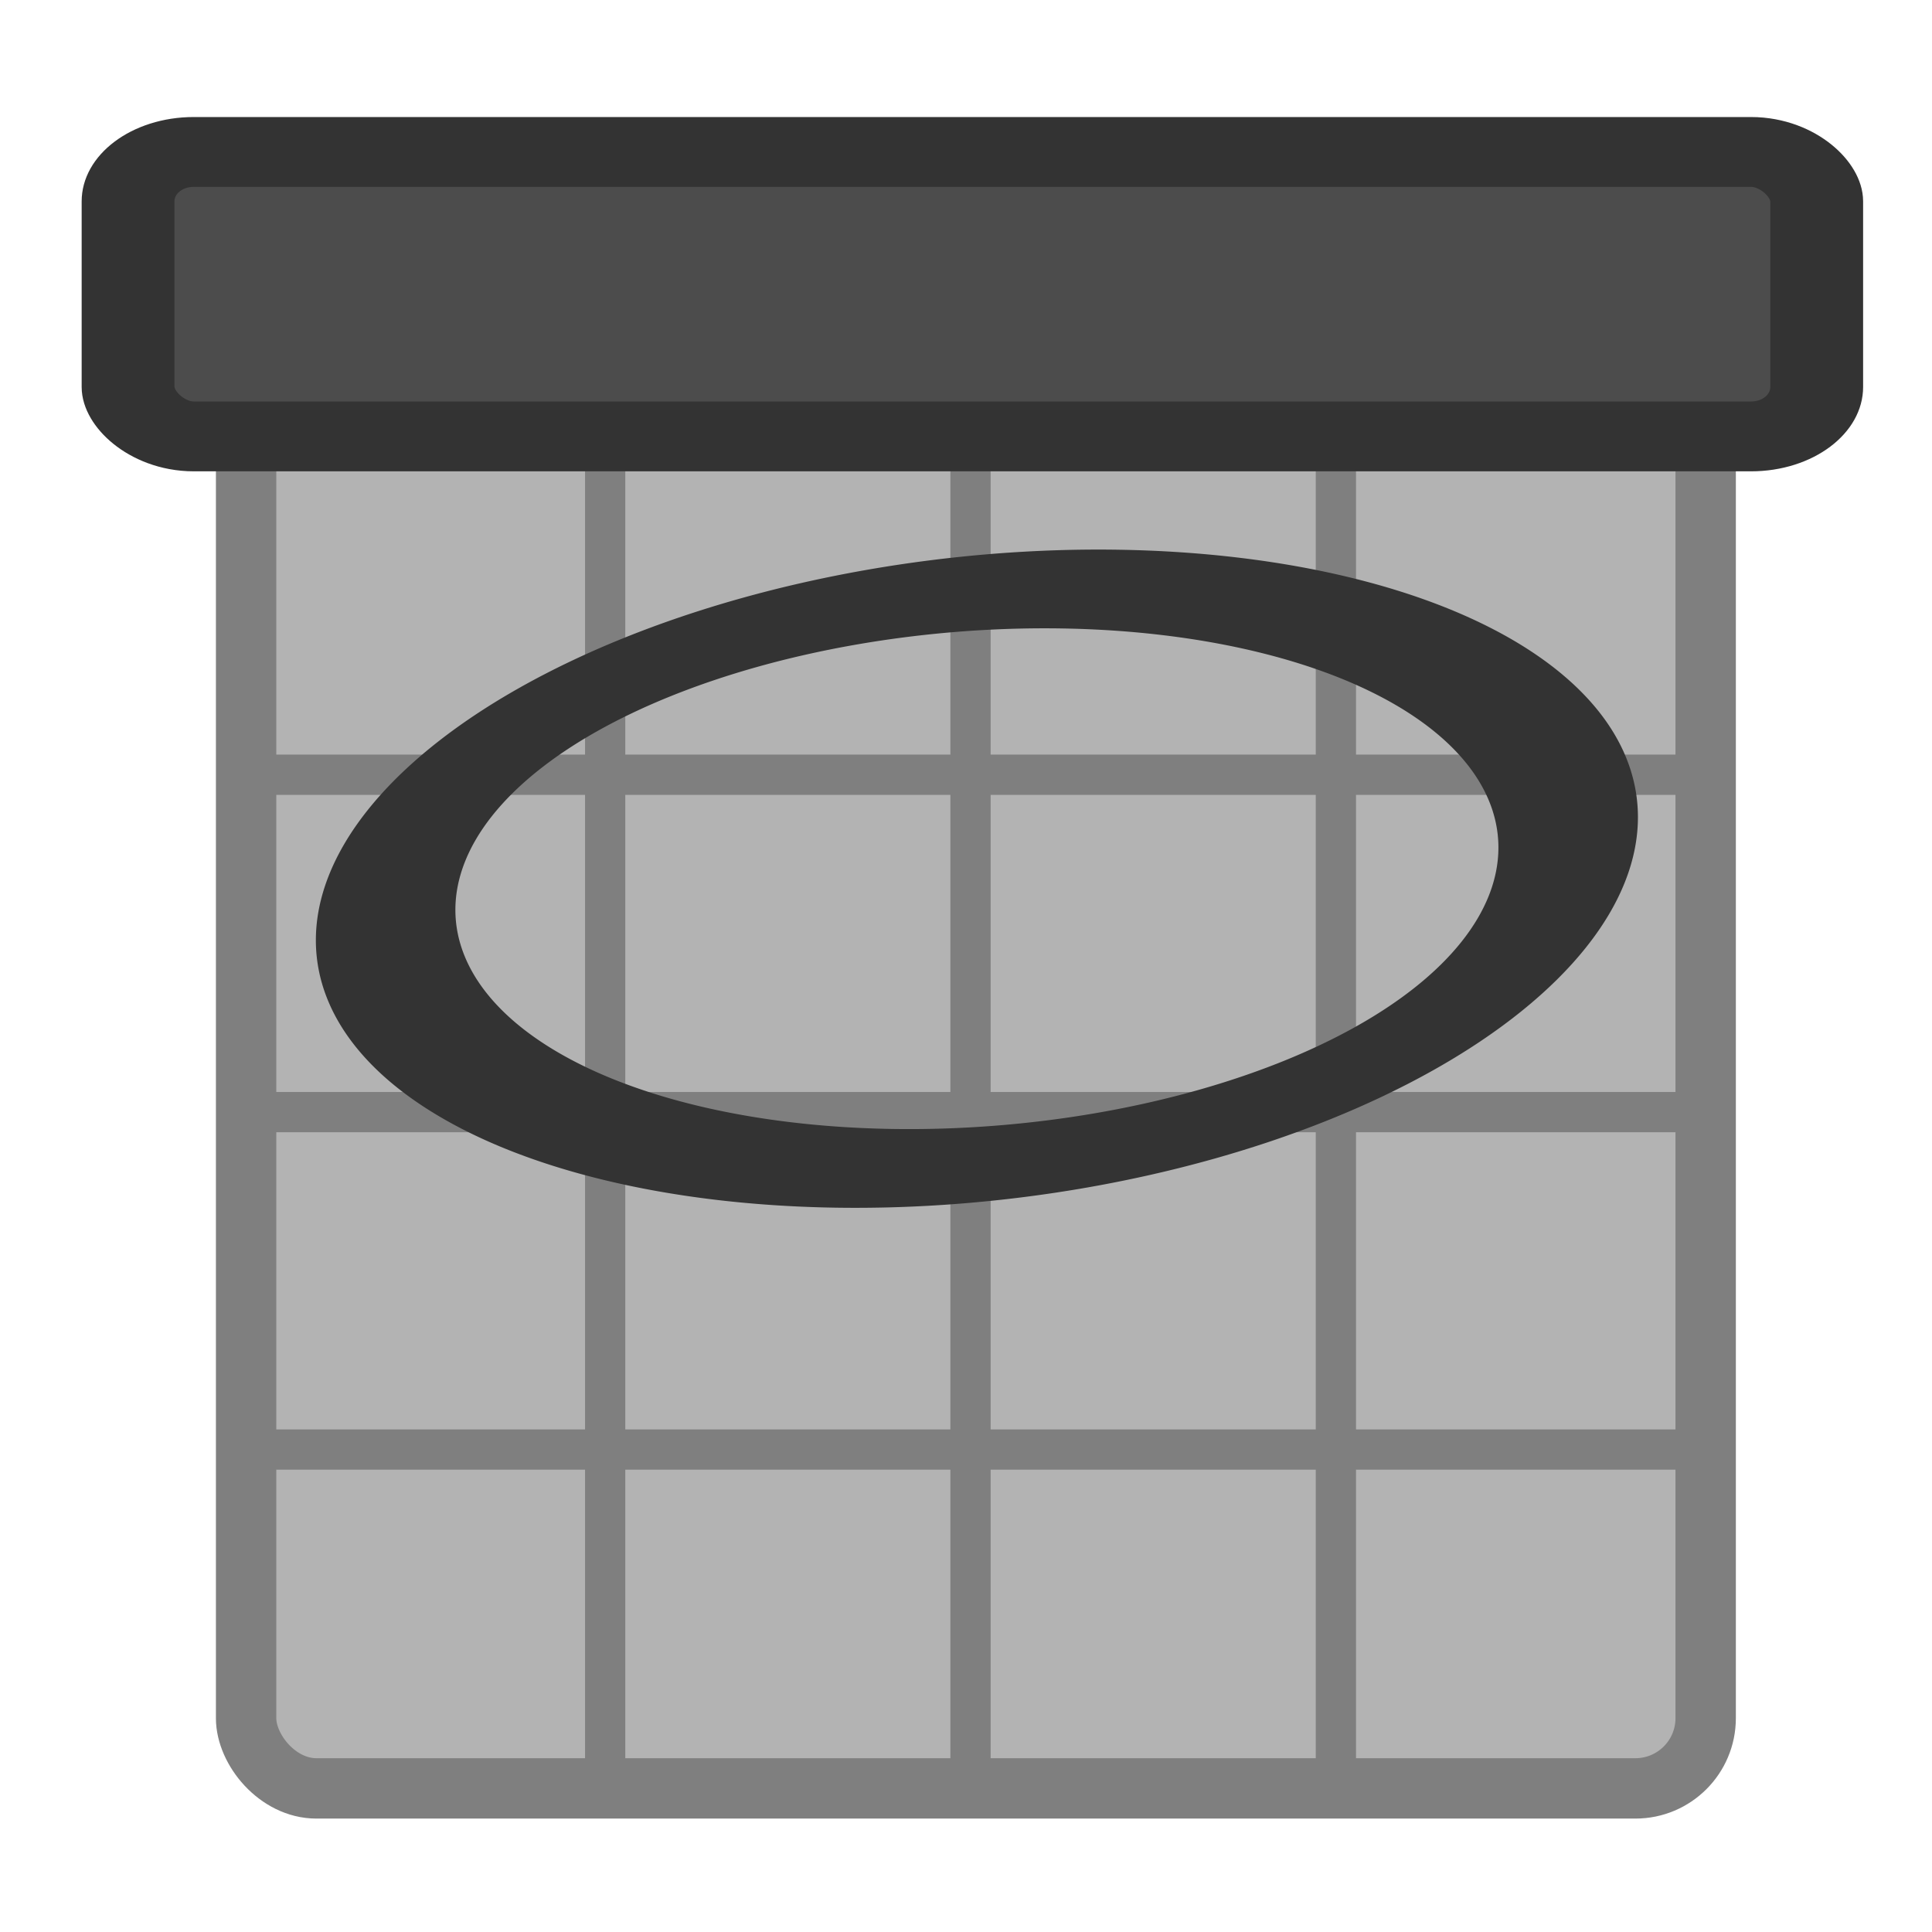
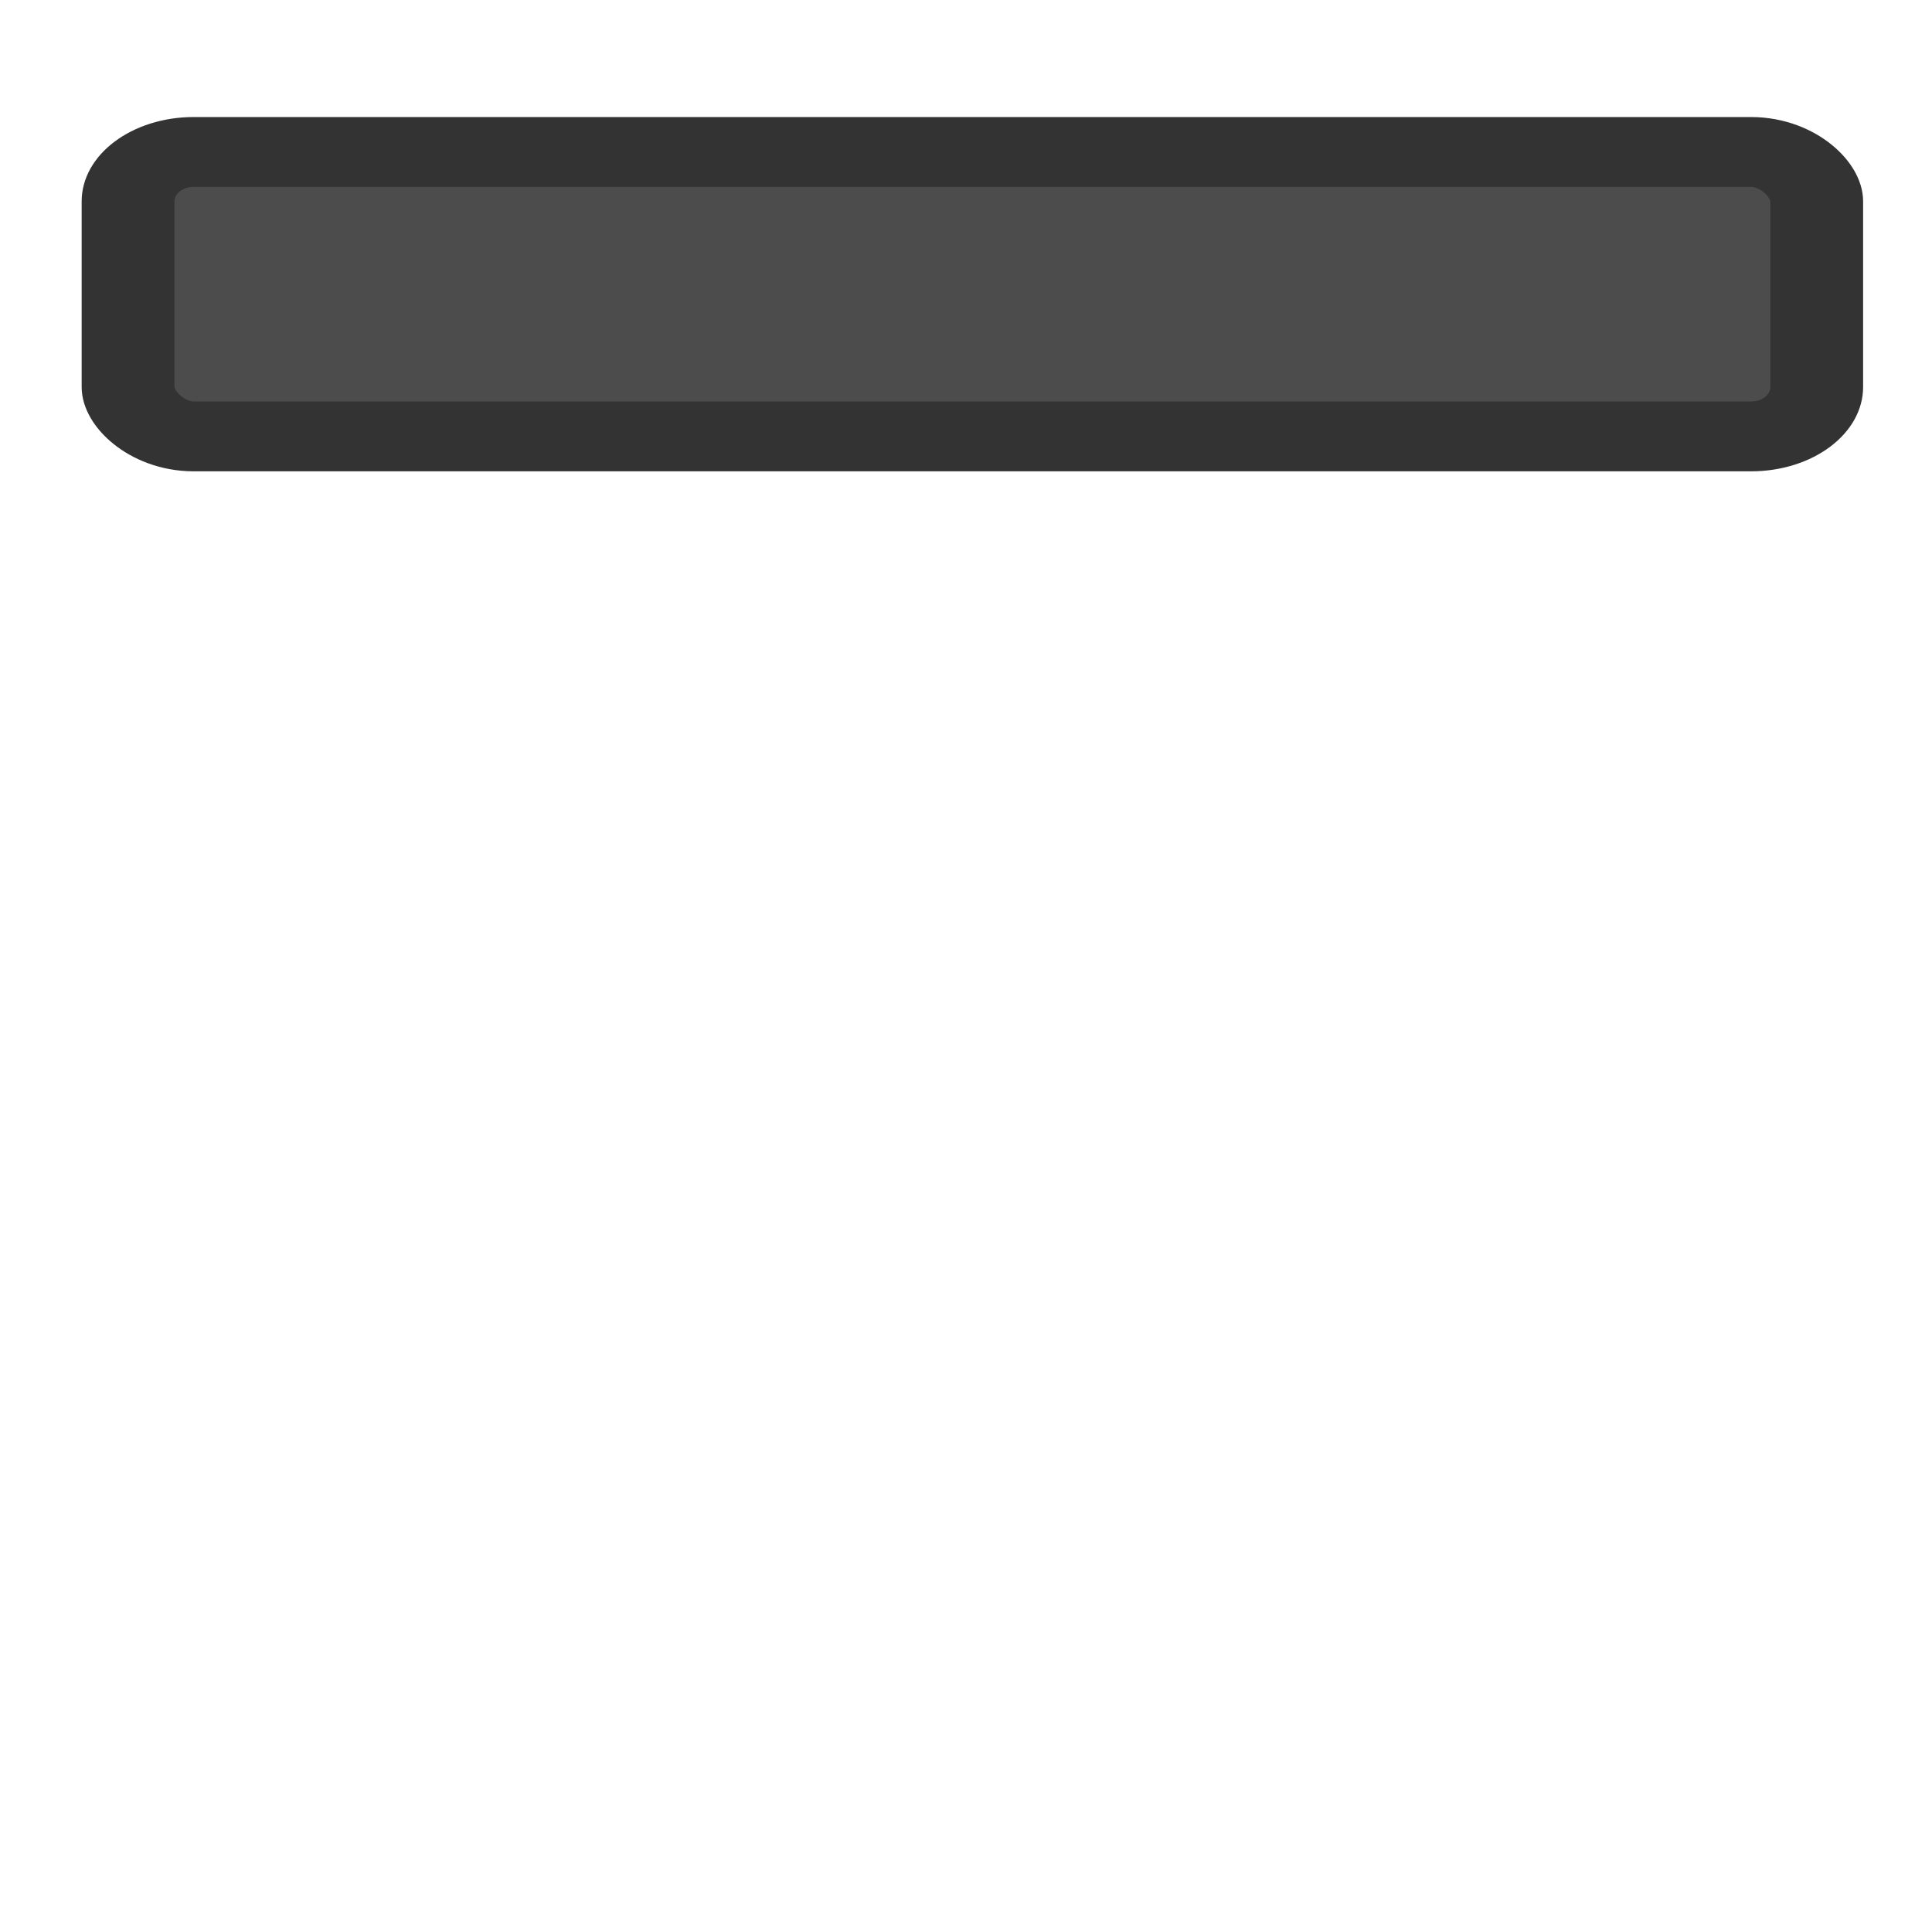
<svg xmlns="http://www.w3.org/2000/svg" viewBox="0 0 60 60" version="1.0">
-   <rect rx="2" transform="matrix(1.091 0 0 1.262 -.402 -4.492)" height="34.73" width="41.567" y="12.854" x="7.378" fill-rule="evenodd" fill="#b3b3b3" />
-   <path d="M8.429 24.06h44.348M7.644 45.017h45.722M8.429 34.538h44.348M18.794 13.745v41.994M30.14 13.745v41.994M41.487 13.745v41.994" stroke="#7f7f7f" stroke-width="1.25" fill="none" />
-   <rect rx="2.181" height="43.815" width="45.328" y="11.725" x="7.643" stroke-linejoin="round" stroke="#7f7f7f" stroke-width="1.875" fill="none" />
  <rect rx="2" transform="matrix(1.019 0 0 .767 1.41 .381)" height="11.517" width="51.465" y="5.656" x="2.519" stroke-linejoin="round" fill-rule="evenodd" stroke="#333" stroke-linecap="round" stroke-width="2.828" fill="#4c4c4c" />
-   <path d="M42.498 76.669a28.629 21.504 0 10-57.258 0 28.629 21.504 0 1057.258 0z" transform="matrix(.534 .13 -.473 .381 59.197 -3.725)" stroke="#333" stroke-width="6.074" fill="none" />
</svg>